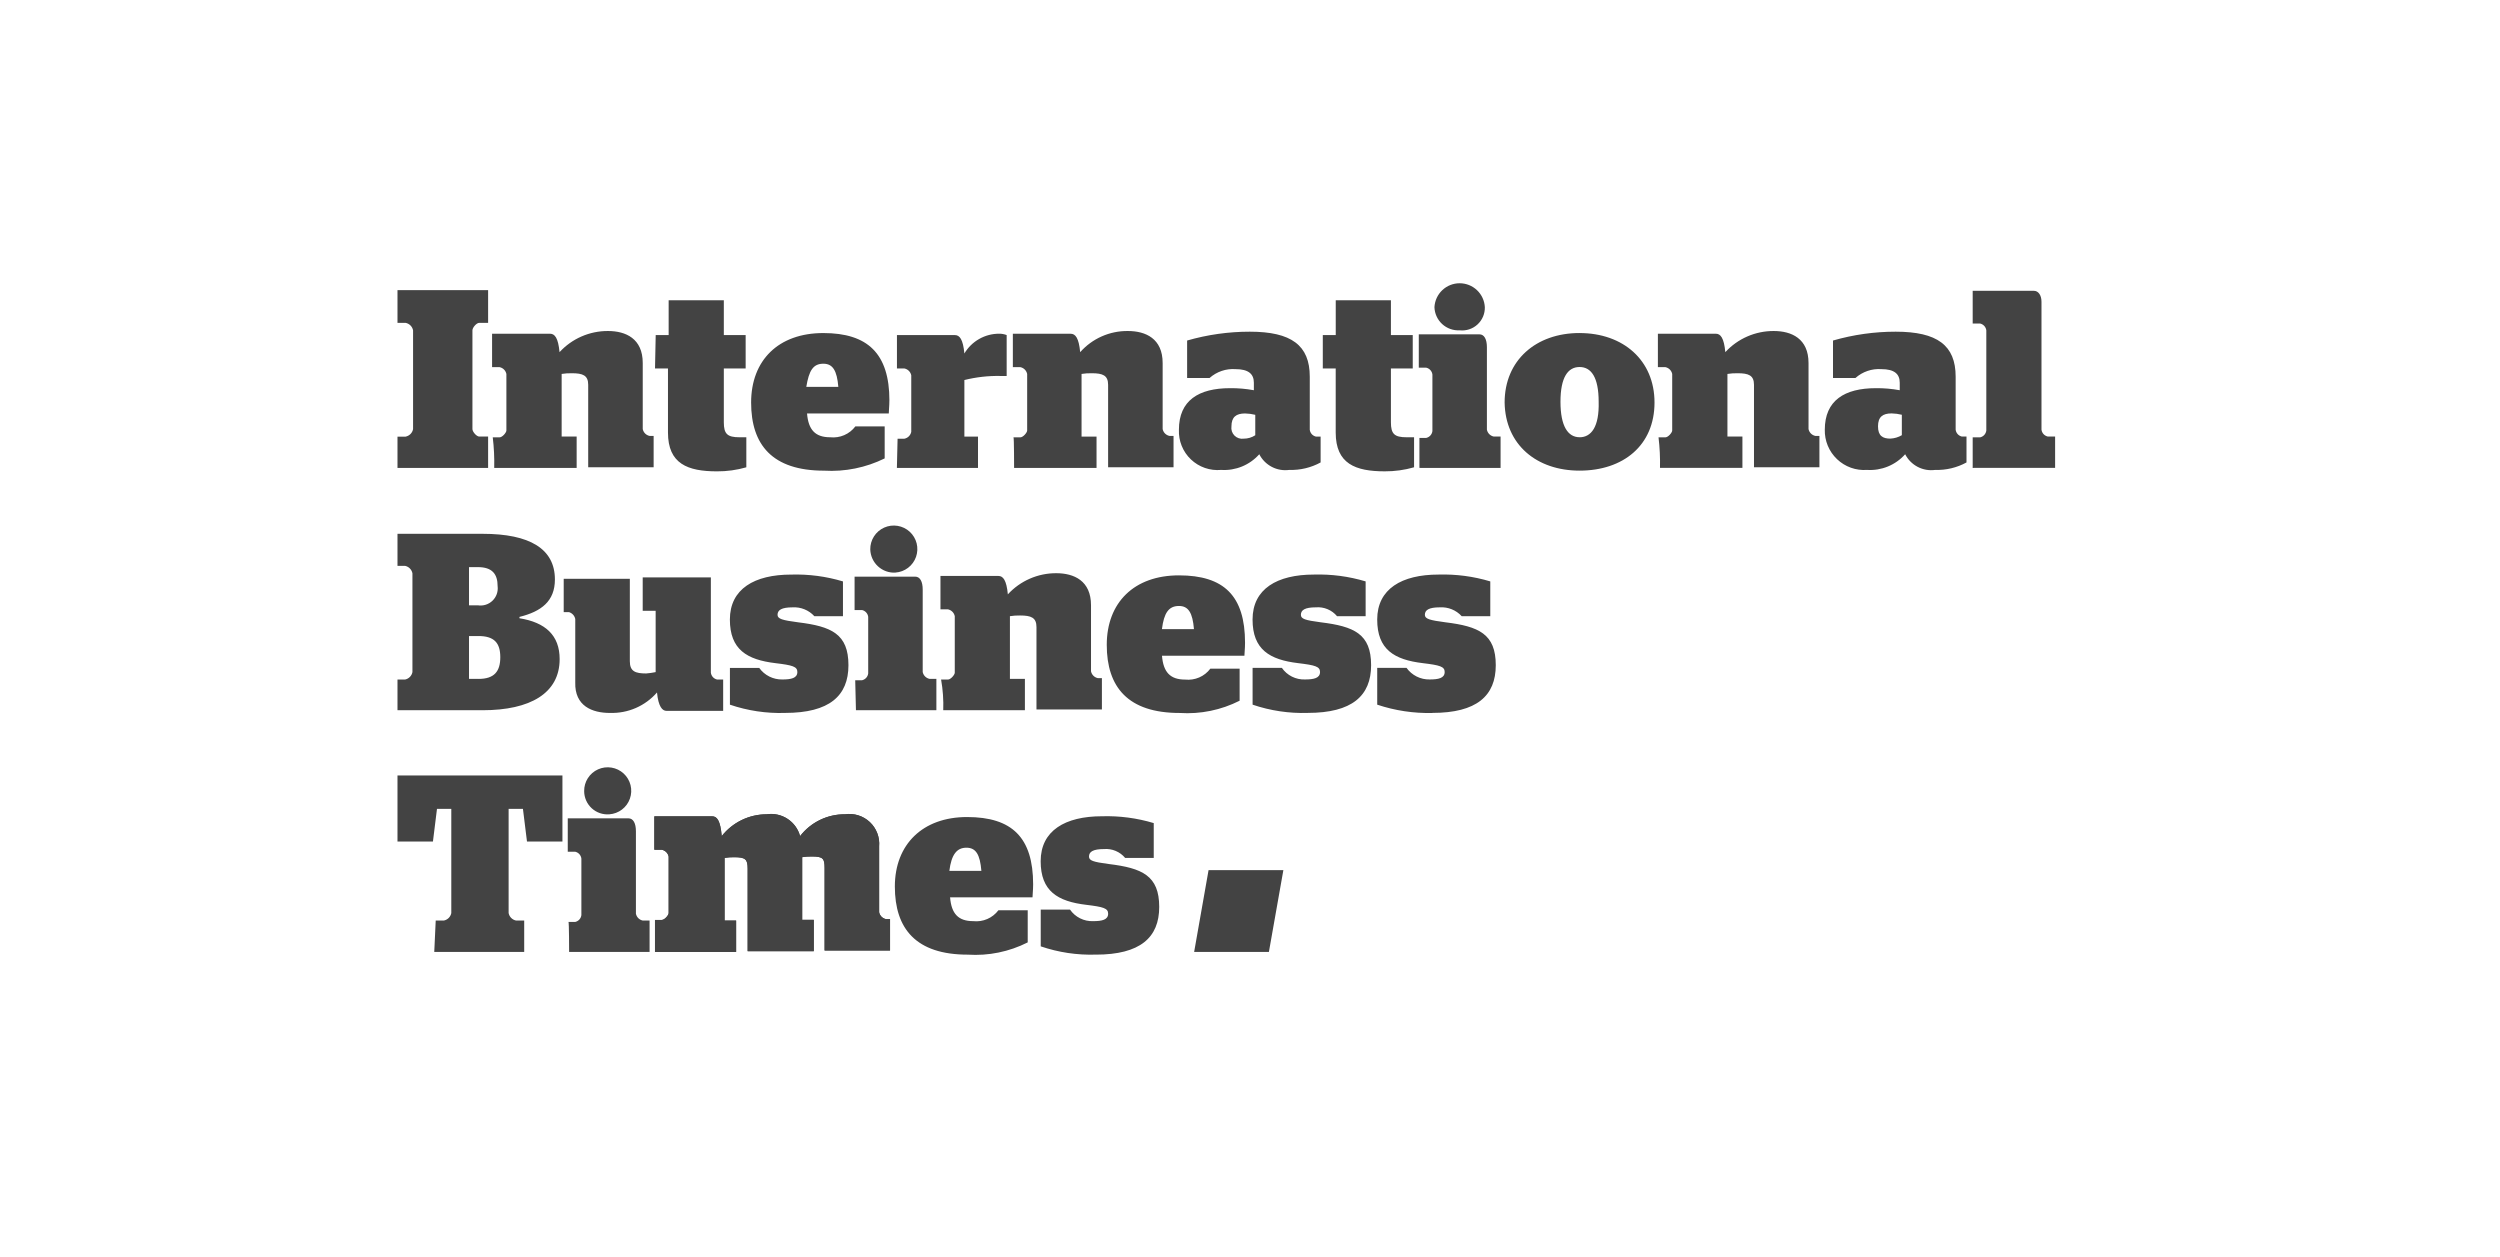
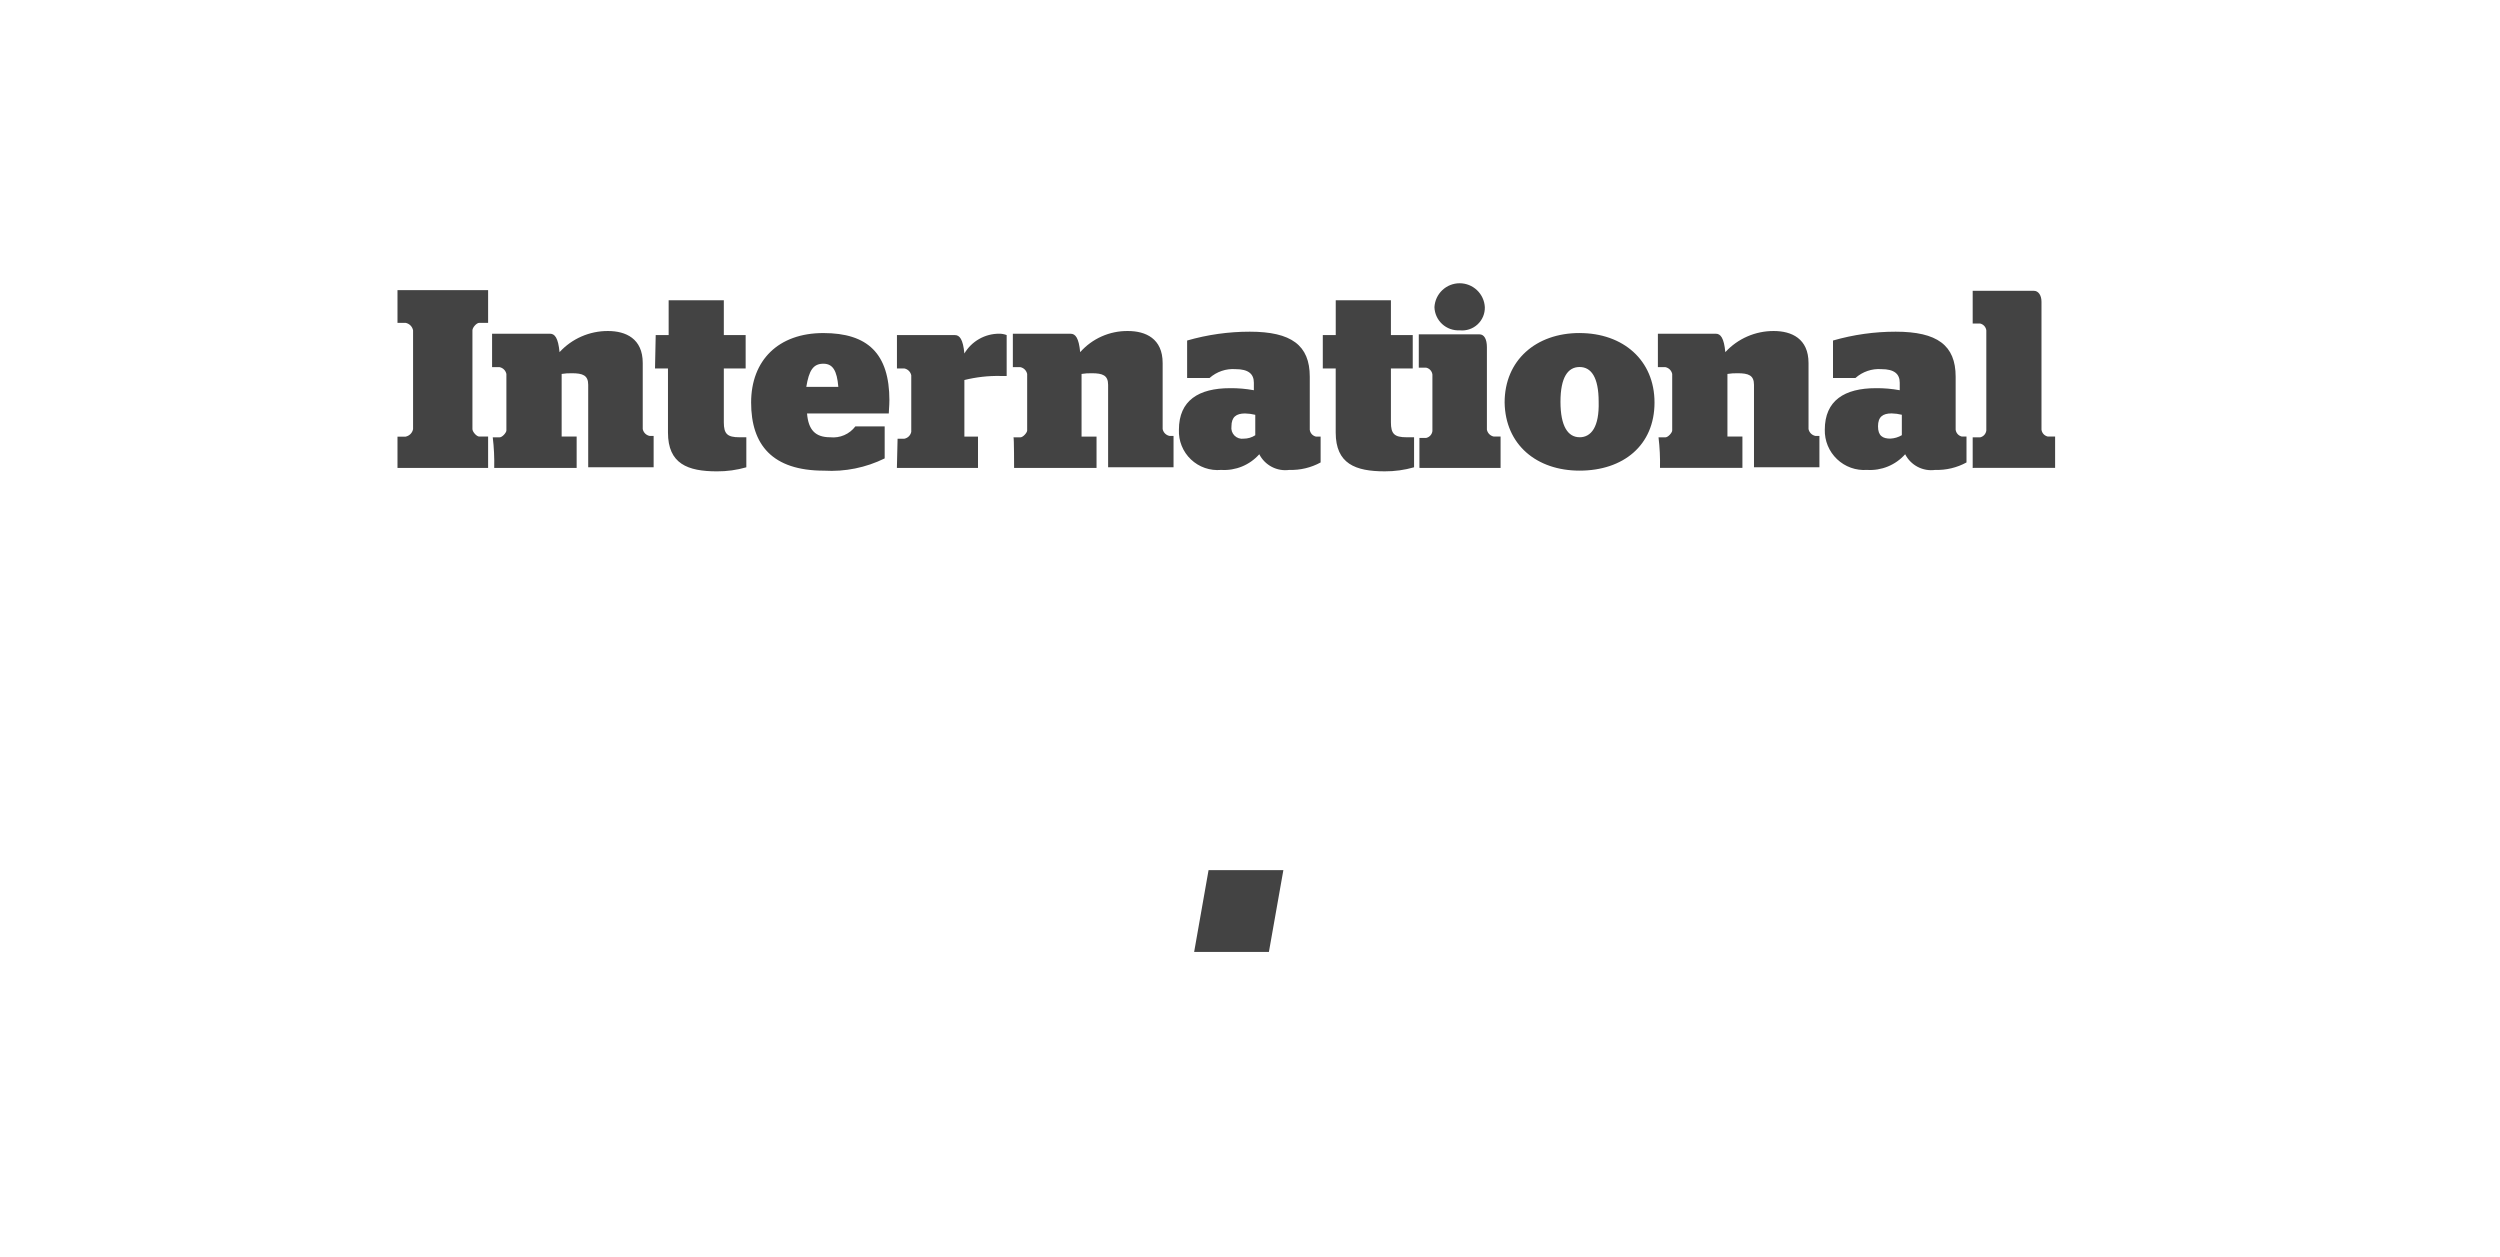
<svg xmlns="http://www.w3.org/2000/svg" width="185" height="93" viewBox="0 0 185 93" fill="none">
  <path d="M94.969 64.392H89.433L88.367 70.441H93.899L94.969 64.392Z" fill="#434343" />
  <path d="M29.414 34.626H36.12V32.306H35.466C35.266 32.306 34.96 31.952 34.96 31.753V24.443C34.96 24.243 35.26 23.89 35.466 23.89H36.12V21.47H29.414V23.891H30.014C30.151 23.918 30.276 23.985 30.375 24.083C30.474 24.182 30.54 24.307 30.567 24.444V31.758C30.54 31.895 30.474 32.02 30.375 32.119C30.276 32.217 30.151 32.284 30.014 32.311H29.414V34.631V34.626ZM36.572 34.626H42.672V32.306H41.562V27.671C41.812 27.632 42.064 27.615 42.317 27.62C43.123 27.62 43.527 27.772 43.527 28.476V34.576H48.369V32.258H48.069C47.944 32.232 47.83 32.171 47.74 32.081C47.65 31.991 47.589 31.877 47.563 31.752V26.865C47.563 25.051 46.302 24.495 44.99 24.495C44.317 24.491 43.65 24.629 43.033 24.898C42.416 25.167 41.862 25.562 41.406 26.058C41.306 24.999 41.052 24.696 40.706 24.696H36.414V27.168H36.967C37.092 27.194 37.206 27.255 37.296 27.345C37.386 27.435 37.447 27.549 37.473 27.674V31.858C37.473 32.01 37.173 32.364 36.967 32.364H36.464C36.554 33.114 36.59 33.87 36.572 34.626ZM48.472 27.266H49.43V32.007C49.43 34.327 50.893 34.88 53.061 34.88C53.794 34.884 54.524 34.783 55.229 34.58V32.358H54.723C53.816 32.358 53.563 32.105 53.563 31.249V27.266H55.178V24.794H53.563V22.222H49.48V24.795H48.522L48.471 27.266H48.472ZM65.816 29.636C65.816 26.156 64.201 24.646 60.927 24.646C57.599 24.646 55.583 26.662 55.583 29.788C55.583 32.914 57.148 34.829 60.978 34.829C62.527 34.921 64.074 34.608 65.466 33.922V31.552H63.298C63.084 31.836 62.799 32.06 62.472 32.201C62.146 32.342 61.788 32.396 61.434 32.358C60.325 32.358 59.819 31.805 59.721 30.595H65.77C65.764 30.442 65.814 30.092 65.814 29.636H65.816ZM59.666 28.628C59.866 27.418 60.172 26.915 60.927 26.915C61.627 26.915 61.935 27.421 62.036 28.628H59.666ZM66.372 34.628H72.372V32.308H71.364V28.122C72.238 27.904 73.137 27.803 74.038 27.822H74.493V24.794C74.316 24.727 74.129 24.693 73.94 24.694C73.42 24.693 72.909 24.827 72.458 25.084C72.006 25.341 71.629 25.711 71.364 26.158C71.264 25.099 71.01 24.796 70.664 24.796H66.374V27.267H66.927C67.052 27.293 67.166 27.354 67.256 27.444C67.346 27.534 67.407 27.648 67.433 27.773V31.958C67.407 32.083 67.346 32.197 67.256 32.287C67.166 32.377 67.052 32.438 66.927 32.464H66.421L66.37 34.628H66.372ZM75.044 34.628H81.144V32.308H80.035V27.671C80.285 27.632 80.537 27.615 80.79 27.62C81.596 27.62 82 27.772 82 28.476V34.576H86.842V32.258H86.542C86.418 32.232 86.303 32.171 86.213 32.081C86.123 31.991 86.062 31.877 86.036 31.752V26.865C86.036 25.051 84.775 24.495 83.463 24.495C82.797 24.487 82.137 24.623 81.528 24.893C80.918 25.163 80.374 25.561 79.933 26.06C79.833 25.001 79.579 24.698 79.233 24.698H74.951V27.168H75.504C75.629 27.194 75.743 27.255 75.833 27.345C75.923 27.435 75.984 27.549 76.01 27.674V31.858C76.01 32.01 75.71 32.364 75.504 32.364H74.998C75.043 32.358 75.043 34.626 75.043 34.626L75.044 34.628ZM97.378 32.308C97.26 32.28 97.152 32.217 97.071 32.127C96.99 32.036 96.938 31.923 96.923 31.802V27.873C96.923 25.553 95.561 24.545 92.486 24.545C90.917 24.544 89.355 24.764 87.847 25.199V27.97H89.509C89.769 27.739 90.072 27.562 90.4 27.45C90.729 27.337 91.077 27.292 91.424 27.316C92.382 27.316 92.786 27.67 92.786 28.324V28.877C92.205 28.77 91.614 28.719 91.023 28.725C88.703 28.725 87.24 29.632 87.24 31.8C87.223 32.208 87.293 32.615 87.446 32.994C87.599 33.373 87.831 33.715 88.127 33.996C88.423 34.278 88.776 34.493 89.162 34.627C89.548 34.761 89.958 34.811 90.365 34.774C90.893 34.808 91.421 34.721 91.91 34.52C92.399 34.319 92.836 34.009 93.187 33.614C93.391 34.014 93.714 34.34 94.112 34.548C94.509 34.756 94.962 34.835 95.406 34.774C96.215 34.8 97.016 34.609 97.726 34.221V32.306L97.378 32.308ZM92.89 32.208C92.635 32.374 92.338 32.462 92.034 32.461C91.911 32.479 91.785 32.468 91.667 32.429C91.549 32.389 91.441 32.323 91.353 32.235C91.265 32.147 91.199 32.039 91.159 31.921C91.12 31.803 91.109 31.677 91.127 31.554C91.127 30.854 91.481 30.596 92.135 30.596C92.39 30.601 92.643 30.635 92.89 30.696V32.208ZM97.884 27.265H98.842V32.006C98.842 34.326 100.305 34.879 102.473 34.879C103.206 34.883 103.936 34.782 104.641 34.579V32.358H104.088C103.181 32.358 102.928 32.105 102.928 31.249V27.266H104.543V24.794H102.928V22.222H98.845V24.795H97.887V27.266L97.884 27.265ZM105.092 34.625H111.043V32.305H110.537C110.412 32.279 110.298 32.218 110.208 32.128C110.118 32.038 110.057 31.924 110.031 31.799V25.699C110.031 25.099 109.831 24.741 109.478 24.741H104.99V27.209H105.543C105.662 27.236 105.769 27.3 105.85 27.39C105.932 27.481 105.983 27.594 105.998 27.715V31.899C105.983 32.02 105.932 32.133 105.85 32.224C105.769 32.314 105.662 32.377 105.543 32.405H105.037V34.624H105.091L105.092 34.625ZM108.014 24.444C108.252 24.47 108.493 24.445 108.721 24.37C108.949 24.295 109.158 24.173 109.335 24.01C109.511 23.848 109.651 23.65 109.745 23.429C109.838 23.209 109.884 22.971 109.878 22.731C109.853 22.253 109.646 21.803 109.299 21.474C108.952 21.144 108.492 20.961 108.014 20.961C107.535 20.961 107.075 21.144 106.728 21.474C106.381 21.803 106.174 22.253 106.149 22.731C106.156 22.967 106.211 23.199 106.309 23.413C106.407 23.628 106.547 23.821 106.721 23.98C106.895 24.14 107.099 24.263 107.321 24.343C107.543 24.422 107.778 24.457 108.014 24.444ZM116.888 24.644C113.661 24.644 111.342 26.66 111.342 29.786C111.393 32.911 113.712 34.827 116.888 34.827C120.115 34.827 122.434 32.963 122.434 29.786C122.434 26.658 120.114 24.646 116.888 24.646V24.644ZM116.888 32.355C116.032 32.355 115.475 31.549 115.475 29.732C115.475 27.915 116.028 27.159 116.888 27.159C117.748 27.159 118.301 27.914 118.301 29.732C118.351 31.602 117.744 32.358 116.888 32.358V32.355ZM122.839 34.624H128.939V32.304H127.83V27.671C128.08 27.632 128.332 27.615 128.585 27.62C129.391 27.62 129.795 27.772 129.795 28.476V34.576H134.637V32.258H134.337C134.212 32.232 134.098 32.171 134.008 32.081C133.918 31.991 133.857 31.877 133.831 31.752V26.865C133.831 25.051 132.57 24.495 131.258 24.495C130.585 24.491 129.918 24.629 129.301 24.898C128.684 25.167 128.13 25.562 127.674 26.058C127.574 24.999 127.32 24.696 126.974 24.696H122.684V27.168H123.237C123.362 27.194 123.476 27.255 123.566 27.345C123.656 27.435 123.717 27.549 123.743 27.674V31.858C123.743 32.01 123.443 32.364 123.237 32.364H122.731C122.821 33.114 122.857 33.87 122.839 34.626V34.624ZM145.173 32.304C145.055 32.276 144.947 32.213 144.866 32.123C144.785 32.032 144.733 31.919 144.718 31.798V27.873C144.718 25.553 143.356 24.545 140.281 24.545C138.712 24.544 137.15 24.764 135.642 25.199V27.97H137.304C137.564 27.739 137.867 27.562 138.195 27.45C138.524 27.337 138.872 27.292 139.219 27.316C140.177 27.316 140.581 27.67 140.581 28.324V28.877C140 28.77 139.409 28.719 138.818 28.725C136.498 28.725 135.035 29.632 135.035 31.8C135.026 32.206 135.101 32.61 135.257 32.985C135.413 33.36 135.646 33.698 135.94 33.978C136.234 34.258 136.583 34.474 136.966 34.611C137.348 34.748 137.755 34.803 138.16 34.774C138.688 34.808 139.216 34.721 139.705 34.52C140.194 34.319 140.631 34.009 140.982 33.614C141.186 34.014 141.509 34.34 141.907 34.548C142.304 34.756 142.757 34.835 143.201 34.774C144.01 34.8 144.811 34.609 145.521 34.221V32.306L145.173 32.304ZM140.736 32.204C140.476 32.357 140.182 32.444 139.88 32.457C139.327 32.457 138.973 32.257 138.973 31.55C138.973 30.843 139.327 30.592 139.981 30.592C140.236 30.597 140.489 30.631 140.736 30.692V32.204ZM146.029 34.621H152.078V32.301H151.525C151.407 32.273 151.299 32.21 151.218 32.12C151.137 32.029 151.085 31.916 151.07 31.795V22.327C151.07 21.821 150.817 21.521 150.517 21.521H145.979V23.942H146.532C146.651 23.97 146.758 24.033 146.839 24.123C146.921 24.214 146.972 24.327 146.987 24.448V31.858C146.972 31.979 146.921 32.092 146.839 32.183C146.758 32.273 146.651 32.336 146.532 32.364H145.979V34.633H146.03L146.029 34.621Z" fill="#434343" />
-   <path d="M38.44 45.751V45.651C40.055 45.251 41.063 44.491 41.063 42.88C41.063 40.611 39.199 39.502 35.719 39.502H29.414V41.872H29.967C30.104 41.899 30.23 41.965 30.328 42.064C30.427 42.163 30.493 42.288 30.52 42.425V49.735C30.493 49.872 30.427 49.997 30.328 50.096C30.23 50.194 30.104 50.261 29.967 50.288H29.414V52.557H35.714C39.244 52.557 41.414 51.296 41.414 48.774C41.414 47.012 40.355 46.055 38.44 45.751ZM34.707 41.967H35.361C36.42 41.967 36.824 42.473 36.824 43.38C36.848 43.576 36.827 43.775 36.761 43.961C36.695 44.147 36.587 44.315 36.445 44.452C36.303 44.589 36.132 44.691 35.944 44.75C35.755 44.809 35.556 44.824 35.361 44.793H34.707V41.967ZM35.407 50.234H34.707V47.067H35.407C36.567 47.067 37.022 47.573 37.022 48.632C37.022 49.691 36.572 50.239 35.414 50.239L35.407 50.234ZM45.138 52.756C45.794 52.778 46.447 52.654 47.049 52.392C47.651 52.13 48.187 51.737 48.618 51.242C48.718 52.301 49.018 52.604 49.318 52.604H53.514V50.284H53.059C52.941 50.256 52.833 50.193 52.752 50.103C52.67 50.012 52.619 49.899 52.604 49.778V42.727H47.56V45.198H48.518V49.736C48.287 49.784 48.053 49.817 47.818 49.836C47.012 49.836 46.608 49.684 46.608 48.929V42.829H41.714V45.3H42.114C42.228 45.336 42.331 45.402 42.411 45.491C42.491 45.58 42.546 45.689 42.569 45.806V50.496C42.518 52.252 43.83 52.758 45.138 52.758V52.756ZM58.095 52.756C61.372 52.756 62.785 51.495 62.785 49.226C62.785 46.906 61.524 46.353 59.052 46.05C57.892 45.898 57.538 45.797 57.538 45.497C57.538 45.143 57.838 44.944 58.647 44.944C58.948 44.925 59.249 44.975 59.529 45.088C59.808 45.201 60.059 45.375 60.262 45.598H62.379V43.025C61.138 42.651 59.845 42.481 58.549 42.519C55.828 42.519 54.011 43.578 54.011 45.847C54.011 48.066 55.272 48.821 57.389 49.074C58.65 49.226 59.004 49.327 59.004 49.728C59.004 50.183 58.549 50.281 57.895 50.281C57.562 50.288 57.231 50.214 56.933 50.065C56.634 49.916 56.377 49.696 56.182 49.425H54.014V52.146C55.326 52.593 56.708 52.8 58.093 52.757L58.095 52.756ZM63.341 52.556H69.292V50.236H68.786C68.662 50.21 68.547 50.149 68.457 50.059C68.367 49.969 68.306 49.855 68.28 49.73V43.63C68.28 43.03 68.08 42.672 67.727 42.672H63.239V45.143H63.792C63.911 45.17 64.018 45.234 64.099 45.324C64.181 45.415 64.232 45.528 64.247 45.649V49.833C64.232 49.954 64.181 50.067 64.099 50.158C64.018 50.248 63.911 50.311 63.792 50.339H63.286L63.34 52.554L63.341 52.556ZM66.264 42.37C66.604 42.346 66.929 42.223 67.199 42.017C67.47 41.81 67.674 41.529 67.786 41.208C67.899 40.886 67.914 40.539 67.832 40.209C67.749 39.879 67.571 39.58 67.321 39.35C67.07 39.119 66.757 38.968 66.421 38.913C66.085 38.858 65.741 38.903 65.43 39.042C65.12 39.181 64.856 39.408 64.673 39.695C64.49 39.982 64.395 40.317 64.4 40.657C64.407 40.894 64.461 41.126 64.559 41.342C64.657 41.557 64.797 41.75 64.972 41.91C65.146 42.07 65.351 42.194 65.573 42.273C65.796 42.353 66.033 42.387 66.269 42.373L66.264 42.37ZM69.794 52.556H75.843V50.236H74.734V45.597C74.984 45.558 75.236 45.541 75.489 45.546C76.295 45.546 76.699 45.698 76.699 46.402V52.502H81.541V50.182H81.241C81.117 50.156 81.002 50.095 80.912 50.005C80.822 49.915 80.761 49.801 80.735 49.676V44.787C80.735 42.973 79.474 42.417 78.162 42.417C77.489 42.414 76.823 42.552 76.206 42.822C75.59 43.091 75.036 43.486 74.581 43.982C74.481 42.923 74.227 42.62 73.881 42.62H69.594V45.091H70.147C70.272 45.117 70.386 45.178 70.476 45.268C70.566 45.358 70.627 45.472 70.653 45.597V49.781C70.653 49.933 70.353 50.287 70.147 50.287H69.641C69.774 51.037 69.827 51.798 69.8 52.559L69.794 52.556ZM92.133 47.567C92.133 44.087 90.568 42.577 87.244 42.577C83.92 42.577 81.9 44.593 81.9 47.719C81.9 50.845 83.465 52.76 87.295 52.76C88.829 52.86 90.361 52.547 91.732 51.853V49.483H89.564C89.35 49.767 89.065 49.991 88.739 50.132C88.412 50.273 88.054 50.327 87.7 50.289C86.591 50.289 86.085 49.736 85.987 48.526H92.087C92.083 48.375 92.133 48.021 92.133 47.567ZM85.983 46.555C86.135 45.345 86.489 44.842 87.244 44.842C87.944 44.842 88.252 45.348 88.353 46.555H85.983ZM96.772 52.755C100.049 52.755 101.462 51.494 101.462 49.225C101.462 46.905 100.201 46.352 97.729 46.049C96.569 45.897 96.266 45.796 96.266 45.496C96.266 45.142 96.566 44.943 97.375 44.943C97.669 44.919 97.965 44.965 98.237 45.079C98.51 45.193 98.751 45.37 98.94 45.597H101.057V43.024C99.816 42.651 98.523 42.48 97.227 42.518C94.506 42.518 92.689 43.577 92.689 45.846C92.689 48.065 93.95 48.82 96.067 49.073C97.328 49.225 97.682 49.326 97.682 49.727C97.682 50.182 97.227 50.28 96.573 50.28C96.239 50.293 95.906 50.222 95.607 50.072C95.307 49.922 95.05 49.7 94.86 49.424H92.692V52.145C94.004 52.592 95.386 52.799 96.771 52.756L96.772 52.755ZM105.997 52.755C109.274 52.755 110.687 51.494 110.687 49.225C110.687 46.905 109.426 46.352 106.954 46.049C105.794 45.897 105.44 45.796 105.44 45.496C105.44 45.142 105.74 44.943 106.549 44.943C106.85 44.925 107.151 44.974 107.431 45.087C107.71 45.2 107.961 45.374 108.164 45.597H110.281V43.024C109.04 42.651 107.747 42.48 106.451 42.518C103.73 42.518 101.913 43.577 101.913 45.846C101.913 48.065 103.174 48.82 105.291 49.073C106.552 49.225 106.906 49.326 106.906 49.727C106.906 50.182 106.451 50.28 105.797 50.28C105.463 50.287 105.133 50.213 104.835 50.064C104.536 49.915 104.279 49.695 104.084 49.424H101.914V52.145C103.229 52.585 104.611 52.793 105.997 52.761V52.755Z" fill="#434343" />
-   <path d="M32.135 70.441H38.791V68.121H38.191C38.054 68.094 37.929 68.027 37.83 67.929C37.732 67.83 37.665 67.705 37.638 67.568V59.854H38.697L38.997 62.275H41.62V57.386H29.414V62.275H32.037L32.337 59.854H33.396V67.568C33.369 67.705 33.303 67.83 33.204 67.929C33.105 68.027 32.98 68.094 32.843 68.121H32.243L32.135 70.441ZM42.118 70.441H48.069V68.121H47.564C47.44 68.095 47.325 68.034 47.235 67.944C47.145 67.854 47.084 67.74 47.058 67.615V61.515C47.058 60.915 46.858 60.557 46.505 60.557H42.014V63.028H42.567C42.686 63.056 42.793 63.119 42.874 63.209C42.956 63.3 43.007 63.413 43.022 63.534V67.718C43.007 67.839 42.956 67.952 42.874 68.043C42.793 68.133 42.686 68.196 42.567 68.224H42.064C42.114 68.172 42.114 70.441 42.114 70.441H42.118ZM45.092 60.259C45.432 60.235 45.757 60.112 46.027 59.906C46.298 59.699 46.502 59.418 46.614 59.096C46.727 58.775 46.742 58.428 46.66 58.098C46.577 57.768 46.399 57.469 46.149 57.239C45.898 57.008 45.585 56.856 45.249 56.802C44.913 56.747 44.569 56.792 44.258 56.931C43.947 57.07 43.684 57.297 43.501 57.584C43.318 57.871 43.223 58.206 43.228 58.546C43.229 58.784 43.279 59.019 43.375 59.236C43.471 59.454 43.611 59.649 43.786 59.81C43.961 59.971 44.167 60.093 44.392 60.171C44.617 60.248 44.855 60.278 45.092 60.259ZM48.572 70.445H54.472V68.125H53.614V63.486C53.846 63.449 54.08 63.432 54.314 63.435C55.17 63.435 55.322 63.587 55.322 64.291V70.391H60.214V68.071H59.358V63.432C59.59 63.395 59.824 63.378 60.058 63.381C60.914 63.381 61.016 63.533 61.016 64.237V70.337H65.858V68.017H65.558C65.433 67.991 65.319 67.93 65.229 67.84C65.139 67.75 65.078 67.636 65.052 67.511V62.629C65.079 62.297 65.032 61.964 64.912 61.654C64.793 61.343 64.605 61.063 64.363 60.836C64.12 60.608 63.83 60.438 63.512 60.338C63.195 60.238 62.859 60.211 62.53 60.259C61.888 60.253 61.254 60.396 60.677 60.676C60.099 60.956 59.595 61.366 59.202 61.874C59.059 61.349 58.729 60.895 58.273 60.597C57.818 60.299 57.269 60.179 56.731 60.259C56.09 60.259 55.458 60.405 54.882 60.684C54.305 60.964 53.8 61.371 53.403 61.874C53.303 60.714 53.049 60.411 52.703 60.411H48.421V62.882H48.974C49.099 62.908 49.213 62.969 49.303 63.059C49.393 63.149 49.455 63.263 49.48 63.388V67.572C49.48 67.724 49.18 68.078 48.974 68.078H48.468V70.448H48.568L48.572 70.445ZM76.452 65.451C76.452 61.971 74.887 60.461 71.563 60.461C68.286 60.461 66.219 62.477 66.219 65.603C66.219 68.729 67.784 70.644 71.614 70.644C73.148 70.744 74.68 70.431 76.051 69.737V67.359H73.883C73.669 67.643 73.384 67.867 73.058 68.008C72.731 68.149 72.373 68.203 72.019 68.165C70.91 68.165 70.404 67.612 70.306 66.402H76.406C76.401 66.253 76.452 65.903 76.452 65.447V65.451ZM70.252 64.443C70.404 63.233 70.805 62.73 71.513 62.73C72.221 62.73 72.521 63.236 72.622 64.443H70.252ZM81.092 70.643C84.369 70.643 85.782 69.382 85.782 67.113C85.782 64.793 84.521 64.24 82.049 63.937C80.889 63.785 80.586 63.684 80.586 63.384C80.586 63.03 80.886 62.831 81.695 62.831C81.989 62.807 82.285 62.853 82.557 62.967C82.83 63.081 83.071 63.259 83.26 63.485H85.377V60.909C84.136 60.535 82.843 60.365 81.547 60.403C78.826 60.403 77.009 61.462 77.009 63.731C77.009 65.95 78.27 66.705 80.387 66.958C81.648 67.11 82.002 67.211 82.002 67.612C82.002 68.067 81.547 68.165 80.893 68.165C80.558 68.178 80.226 68.107 79.927 67.957C79.627 67.808 79.37 67.585 79.18 67.309H77.014V70.03C78.326 70.479 79.708 70.686 81.093 70.641L81.092 70.643Z" fill="#434343" />
-   <path d="M48.574 70.441H54.474V68.121H53.622V63.482C53.853 63.445 54.087 63.428 54.322 63.431C55.178 63.431 55.33 63.583 55.33 64.287V70.387H60.222V68.067H59.366V63.428C59.597 63.391 59.831 63.374 60.066 63.377C60.922 63.377 61.024 63.529 61.024 64.233V70.333H65.866V68.015H65.566C65.441 67.989 65.327 67.928 65.237 67.838C65.147 67.748 65.085 67.634 65.06 67.509V62.625C65.087 62.294 65.04 61.96 64.92 61.65C64.801 61.339 64.613 61.059 64.371 60.832C64.128 60.604 63.837 60.434 63.52 60.334C63.203 60.234 62.867 60.207 62.538 60.255C61.896 60.249 61.262 60.392 60.684 60.672C60.107 60.953 59.602 61.362 59.21 61.87C59.067 61.345 58.737 60.891 58.281 60.593C57.826 60.295 57.277 60.175 56.739 60.255C56.098 60.255 55.466 60.401 54.889 60.68C54.313 60.96 53.807 61.367 53.411 61.87C53.311 60.71 53.057 60.407 52.711 60.407H48.422V62.878H48.975C49.099 62.904 49.214 62.965 49.304 63.055C49.394 63.145 49.455 63.259 49.481 63.384V67.568C49.481 67.72 49.181 68.074 48.975 68.074H48.469V70.444H48.569L48.574 70.441Z" fill="#434343" />
</svg>